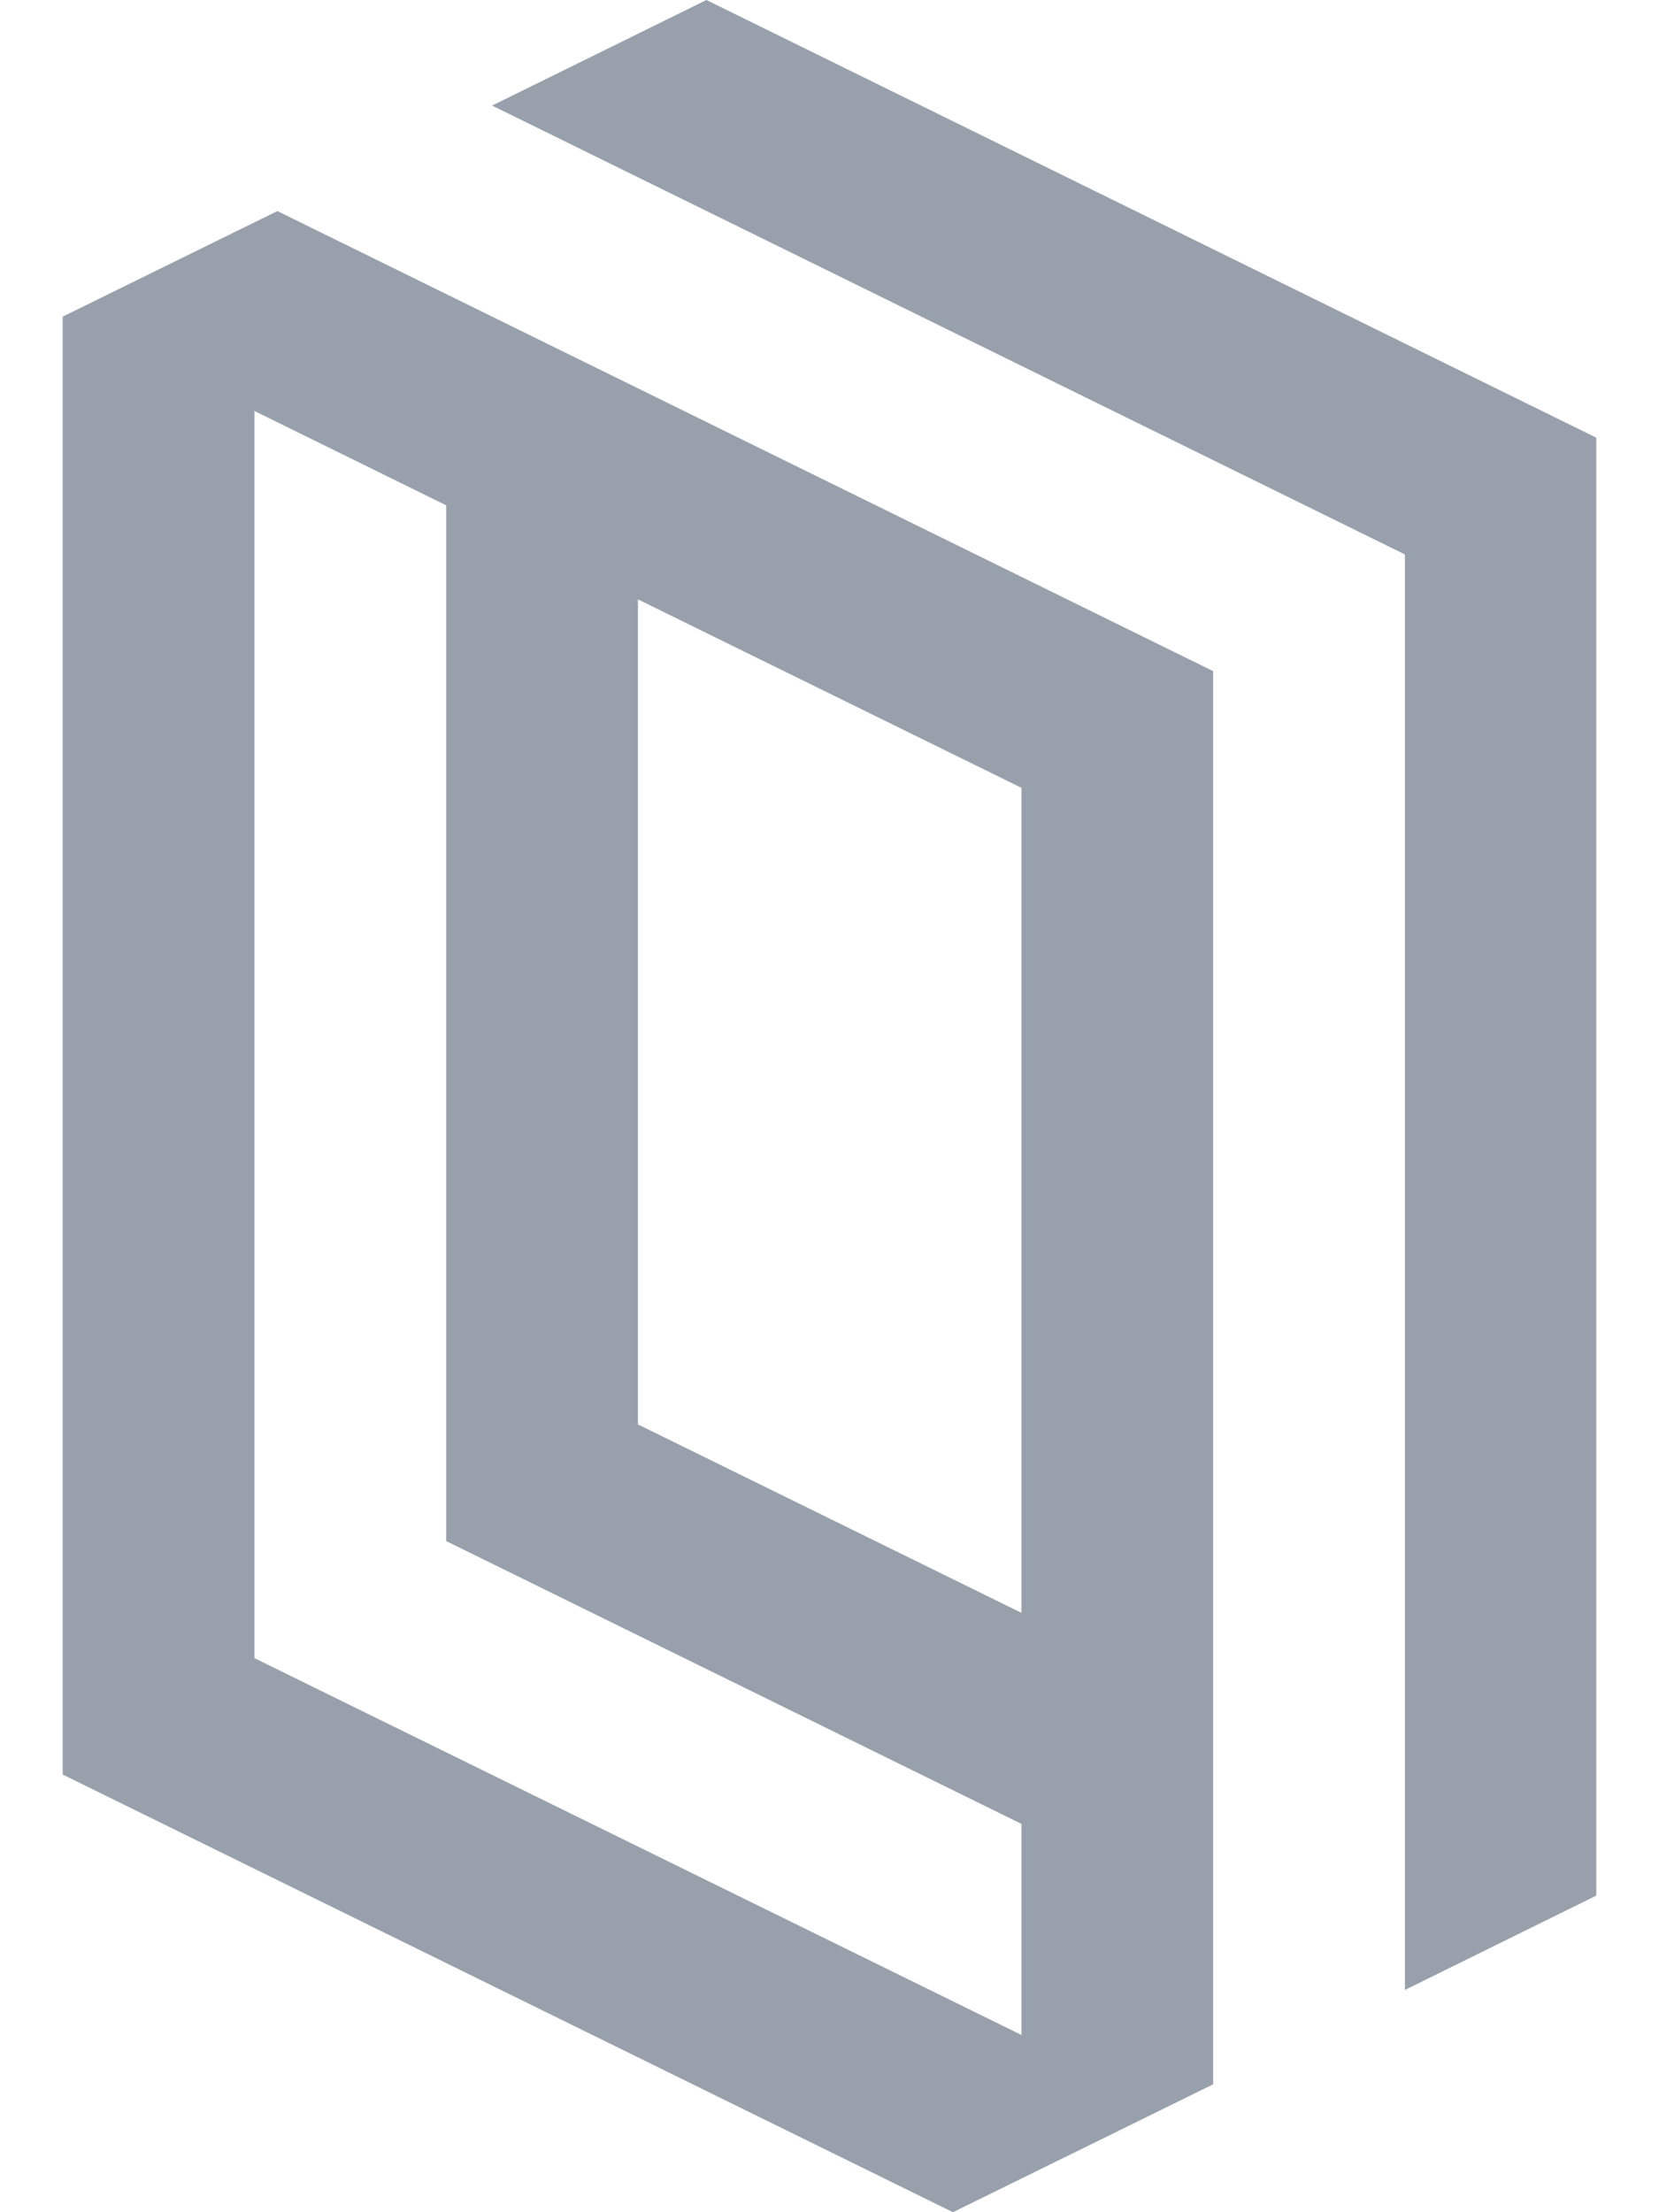
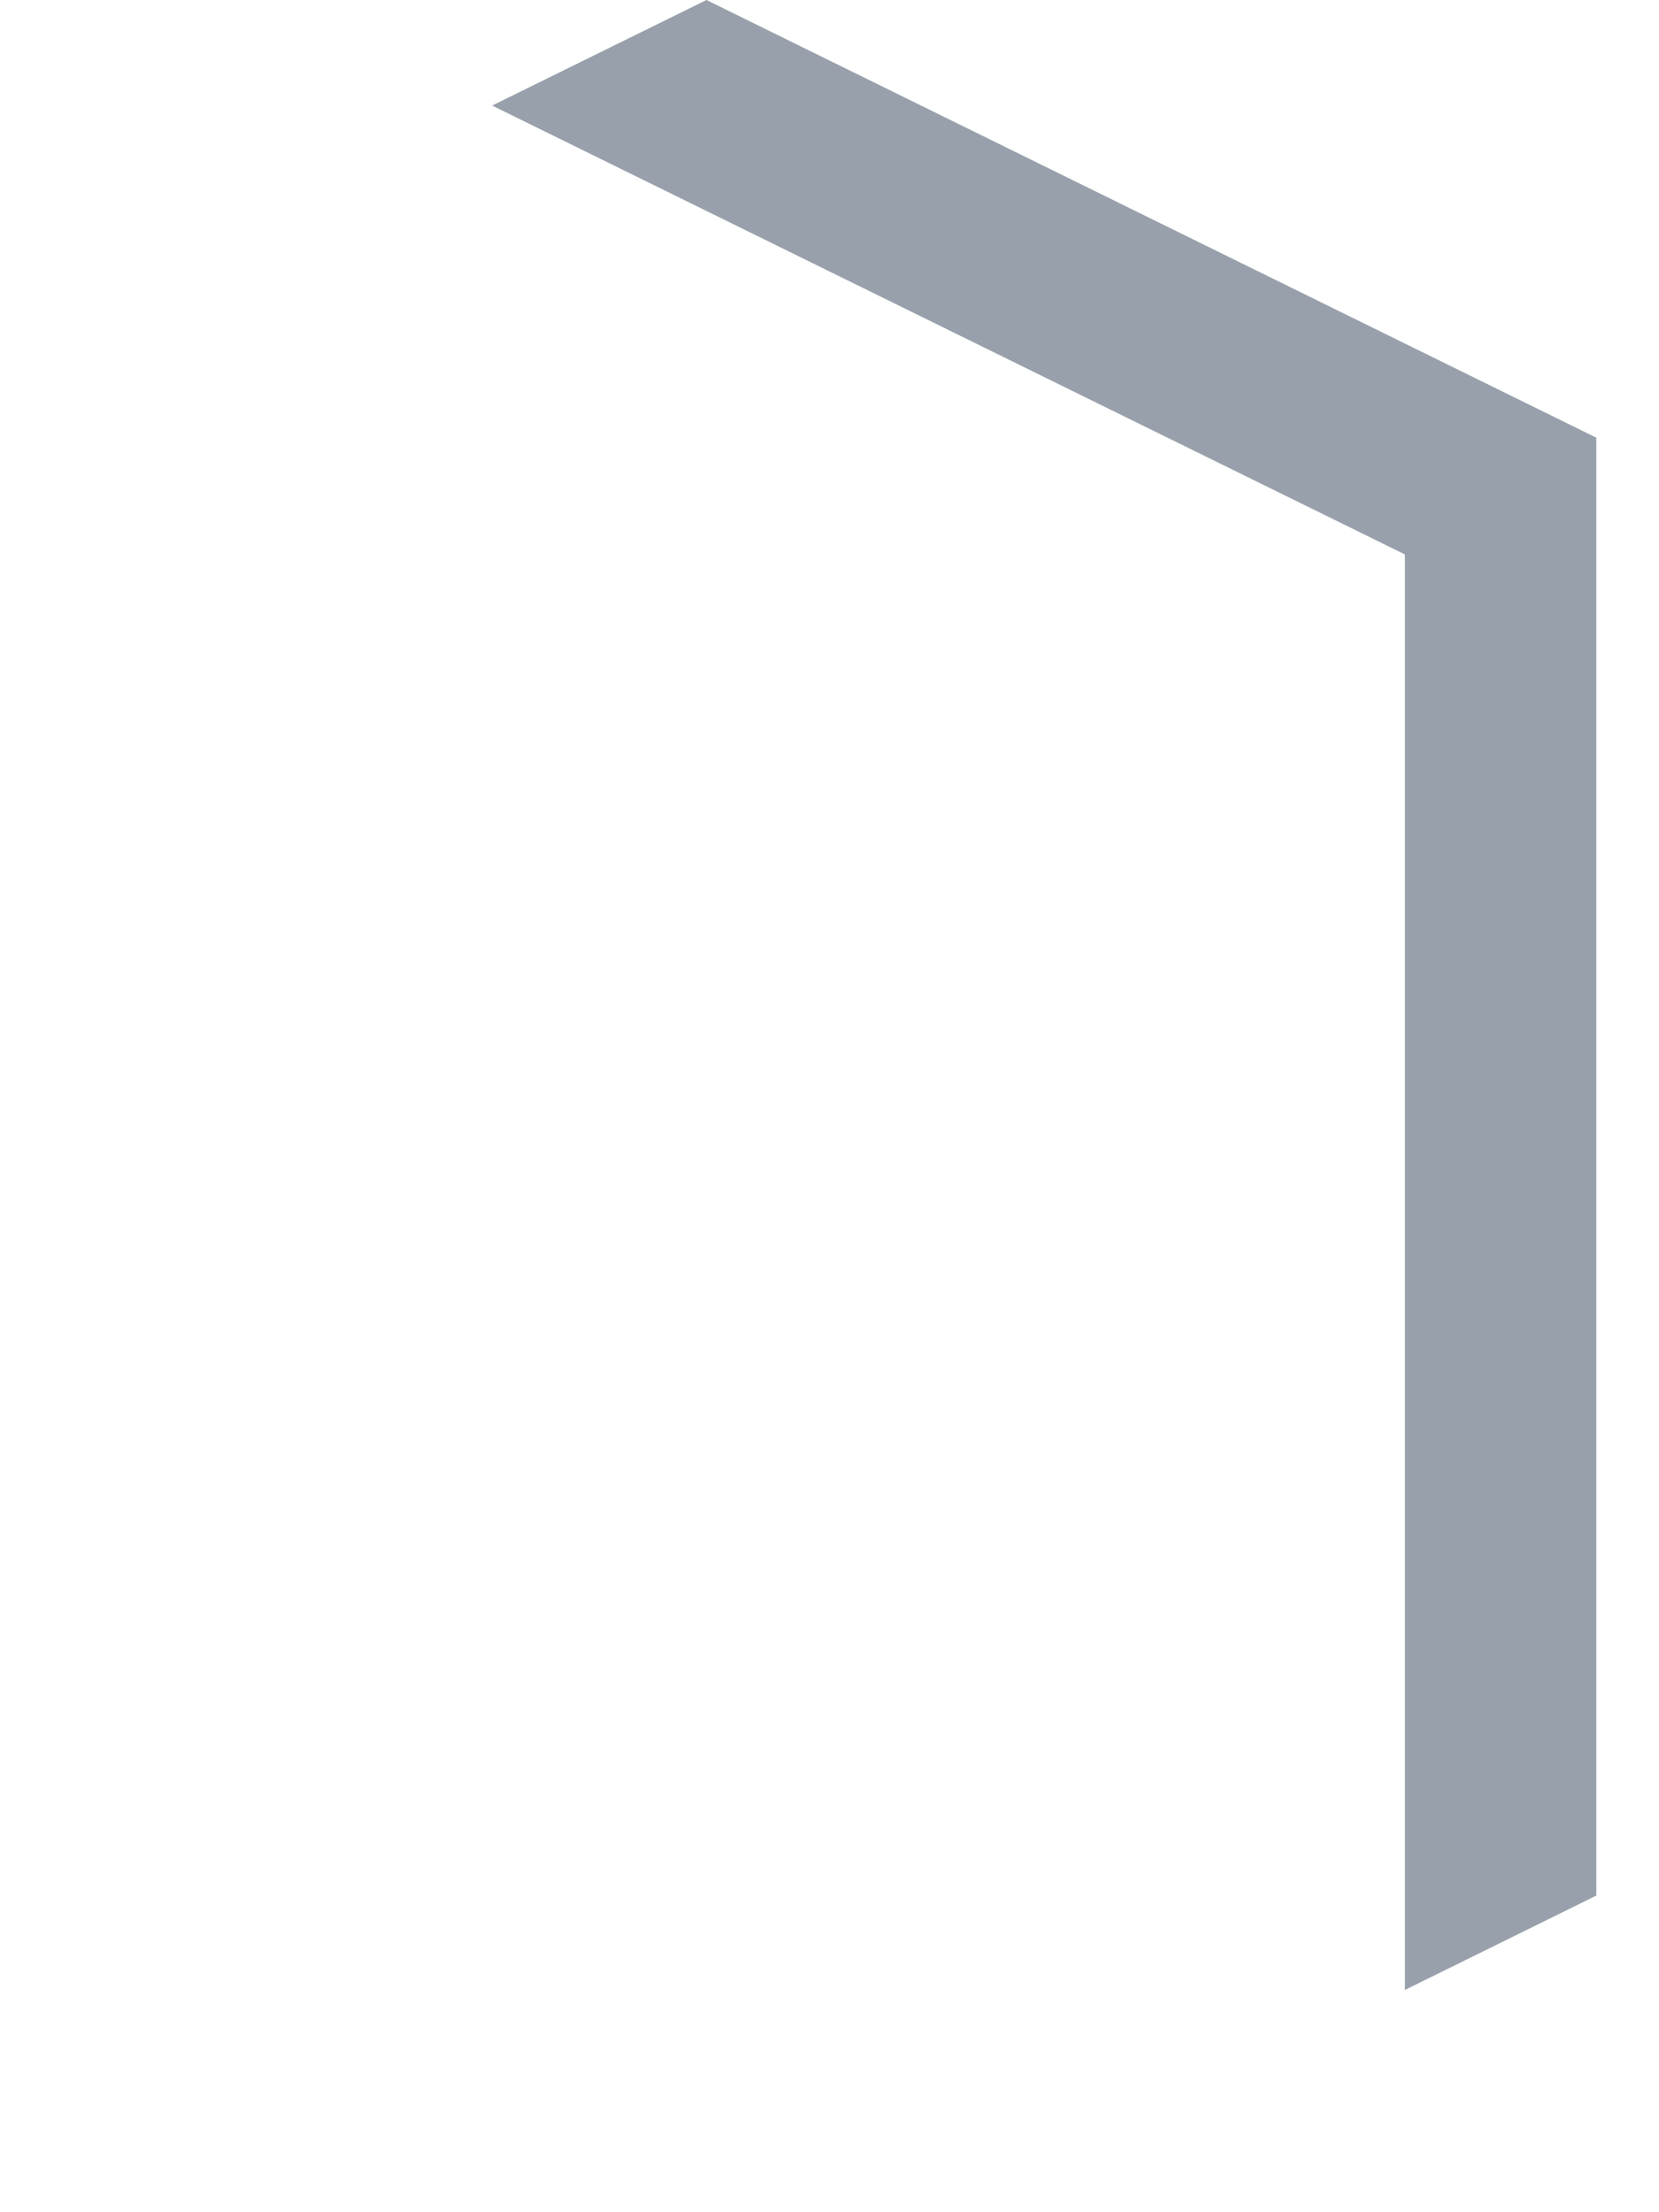
<svg xmlns="http://www.w3.org/2000/svg" width="24" height="32" viewBox="0 0 24 32" fill="none">
-   <path d="M20.324 28.785V8.02L7.119 1.527L10.22 0L23.093 6.331V27.42L20.324 28.785Z" fill="#98A1AB" />
-   <path d="M0.907 4.58V25.669L13.786 32L17.55 30.15V9.708L4.013 3.053L0.907 4.58ZM14.777 23.33L9.229 20.604V8.67L14.777 11.396V23.33ZM3.681 5.945L6.455 7.31V22.292L14.777 26.383V29.436L3.681 23.985V5.945Z" fill="#98A1AB" />
+   <path d="M20.324 28.785V8.02L7.119 1.527L10.22 0L23.093 6.331V27.42Z" fill="#98A1AB" />
</svg>